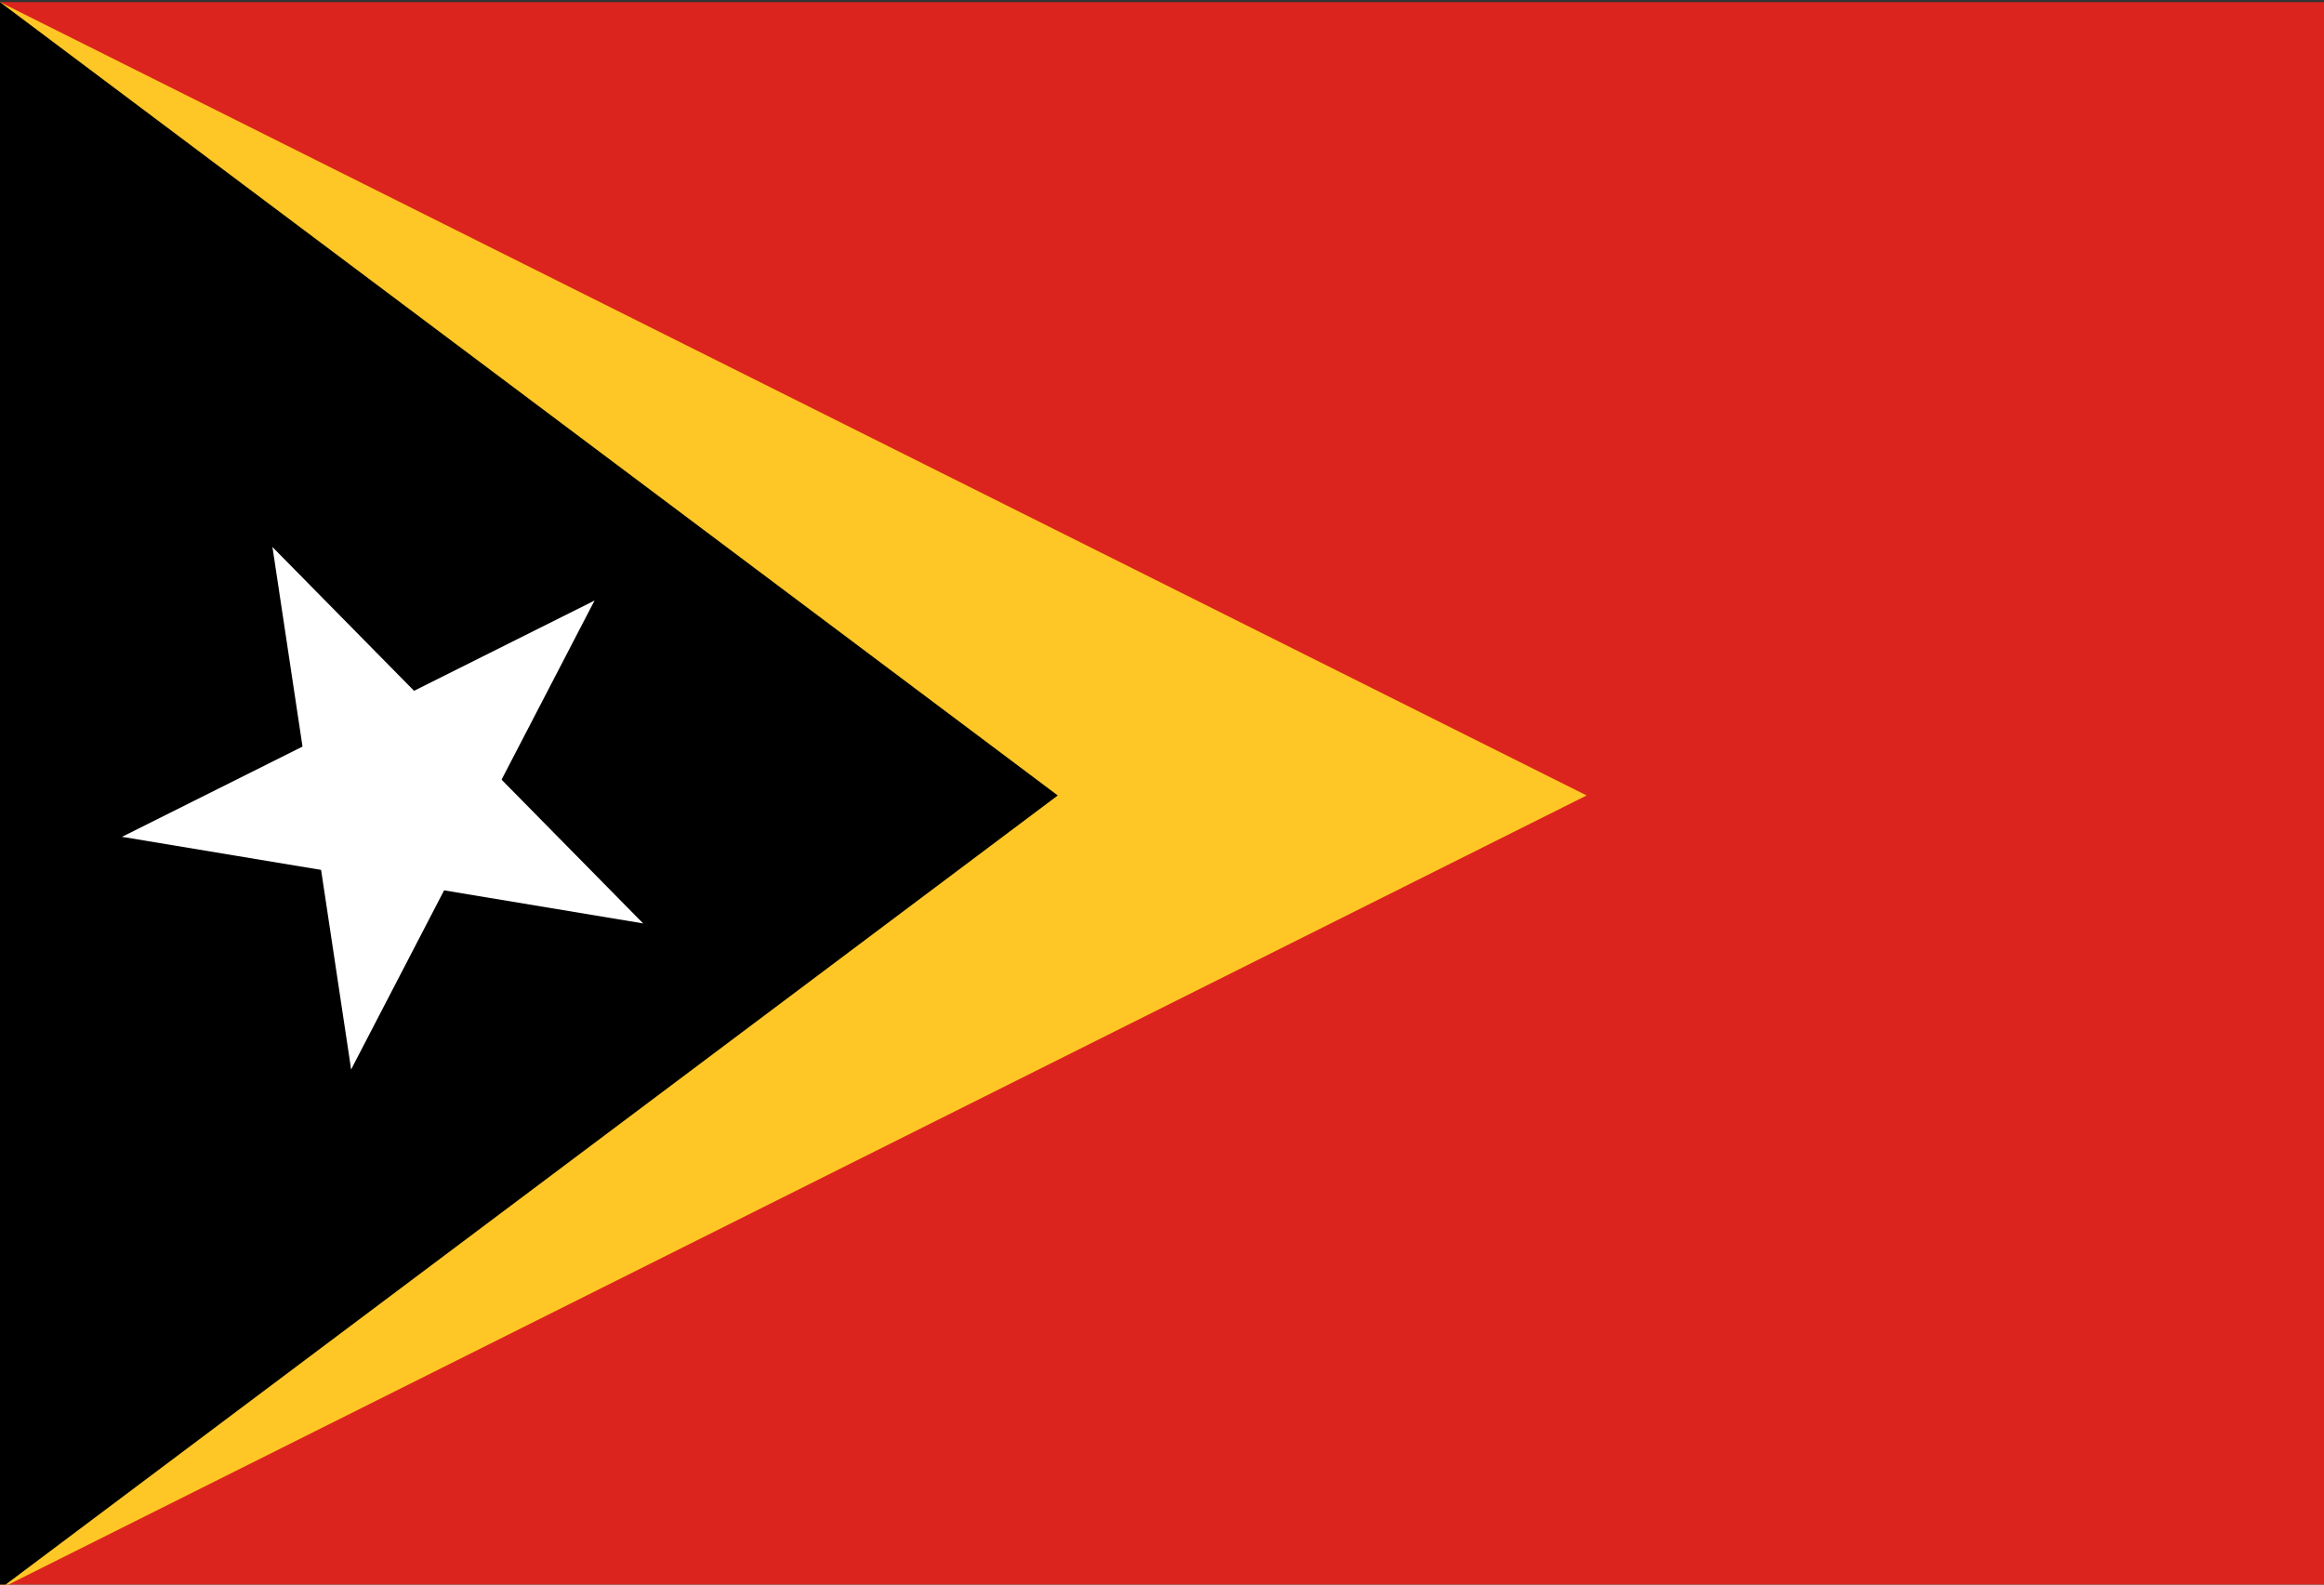
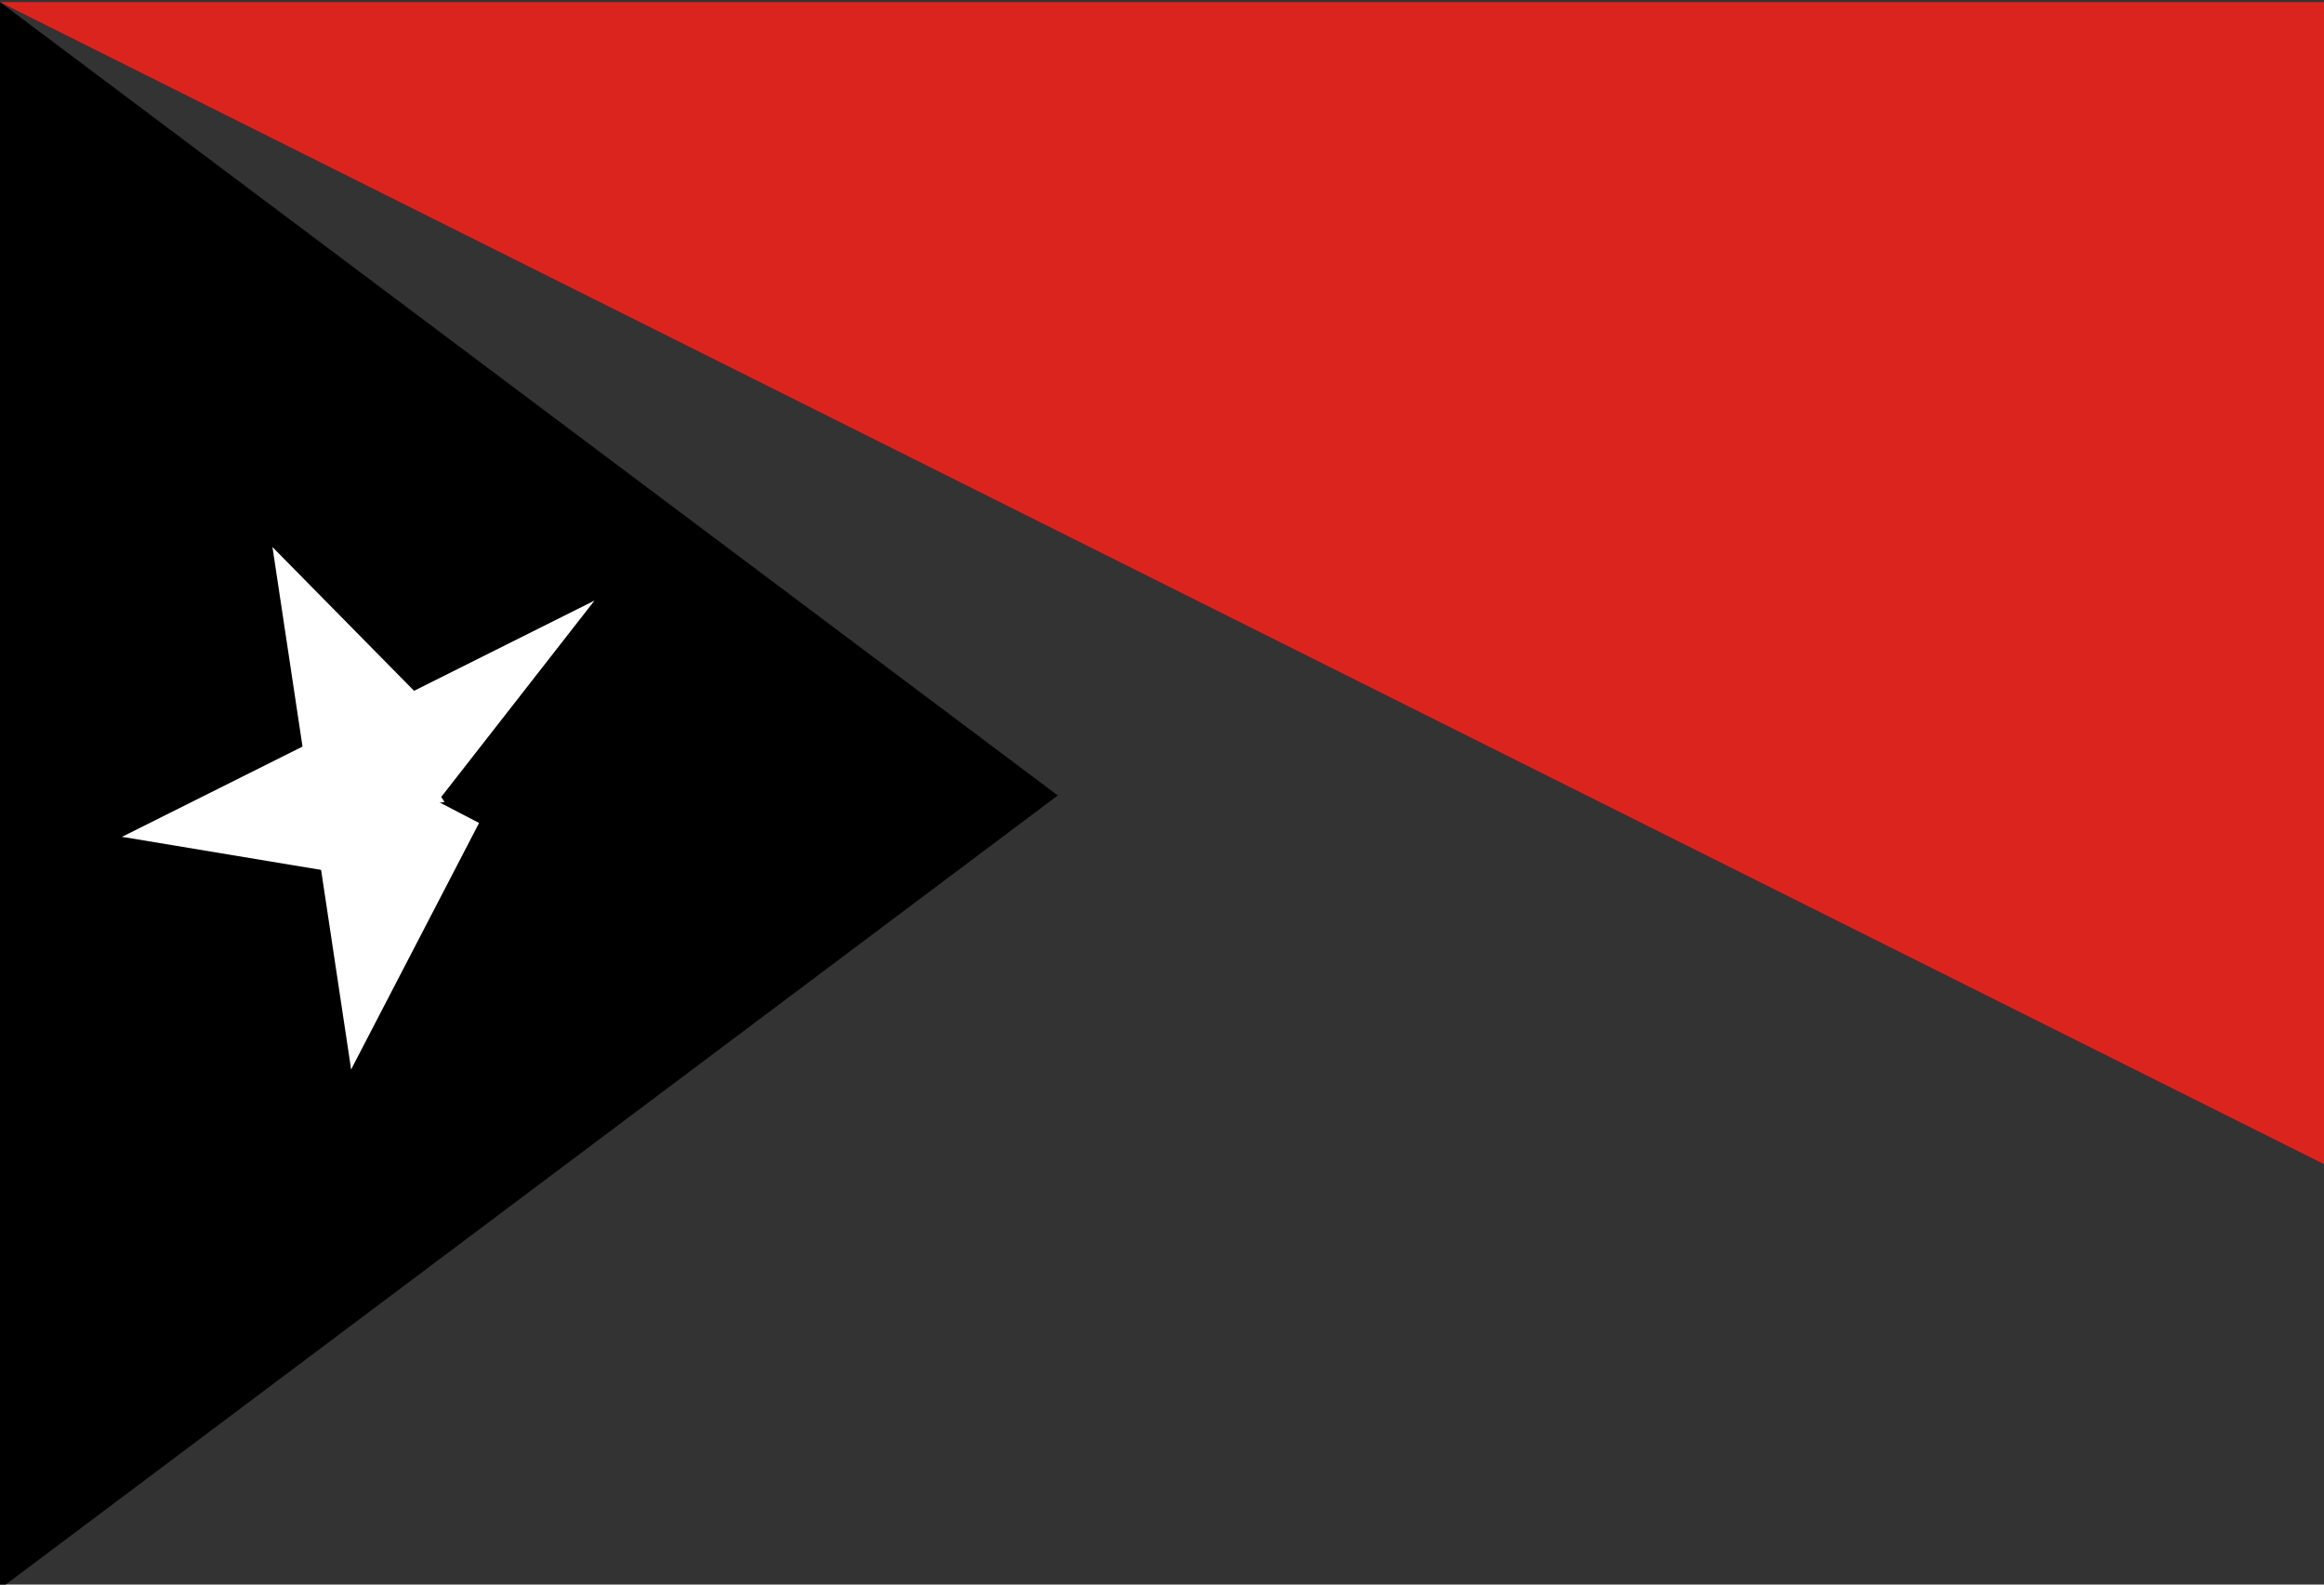
<svg xmlns="http://www.w3.org/2000/svg" width="100%" height="100%" viewBox="0 0 1100 750" version="1.1" xml:space="preserve" style="fill-rule:evenodd;clip-rule:evenodd;stroke-linejoin:round;stroke-miterlimit:1.414;">
  <rect x="0" y="0" width="1100" height="750" fill="#333333" stroke="none" />
  <g transform="matrix(1,0,0,1,0,1)">
    <g transform="matrix(62.583,0,0,62.583,187.75,375.5)">
-       <path d="M21,6L21,-6L-3,-6L-3,6L21,6Z" style="fill:rgb(220,36,31);fill-rule:nonzero;" />
+       <path d="M21,6L21,-6L-3,-6L21,6Z" style="fill:rgb(220,36,31);fill-rule:nonzero;" />
    </g>
    <g transform="matrix(62.583,0,0,62.583,187.75,375.5)">
-       <path d="M-3,-6L-3,6L9,0L-3,-6Z" style="fill:rgb(255,199,38);fill-rule:nonzero;" />
-     </g>
+       </g>
    <g transform="matrix(62.583,0,0,62.583,187.75,375.5)">
      <path d="M-3,-6L-3,6L5,0L-3,-6Z" style="fill-rule:nonzero;" />
    </g>
    <g id="f" transform="matrix(55.976,-27.988,27.988,55.976,187.75,375.5)">
      <g id="t">
        <g id="o" transform="matrix(0.951,0.309,-0.309,0.951,-0.649,-0.103)">
          <path d="M0,-2.1L0,0L1,0L0,-2.1Z" style="fill:white;fill-rule:nonzero;" />
        </g>
        <g id="o1" transform="matrix(-0.951,0.309,0.309,0.951,0.649,-0.103)">
          <path d="M0,-2.1L0,0L1,0L0,-2.1Z" style="fill:white;fill-rule:nonzero;" />
        </g>
      </g>
      <g id="t1" transform="matrix(0.309,0.951,-0.951,0.309,0,0)">
        <g id="o2" transform="matrix(0.951,0.309,-0.309,0.951,-0.649,-0.103)">
          <path d="M0,-2.1L0,0L1,0L0,-2.1Z" style="fill:white;fill-rule:nonzero;" />
        </g>
        <g id="o3" transform="matrix(-0.951,0.309,0.309,0.951,0.649,-0.103)">
-           <path d="M0,-2.1L0,0L1,0L0,-2.1Z" style="fill:white;fill-rule:nonzero;" />
-         </g>
+           </g>
      </g>
    </g>
    <g id="t2" transform="matrix(-9.321,-61.885,61.885,-9.321,187.75,375.5)">
      <g id="o4" transform="matrix(0.951,0.309,-0.309,0.951,-0.649,-0.103)">
        <path d="M0,-2.1L0,0L1,0L0,-2.1Z" style="fill:white;fill-rule:nonzero;" />
      </g>
      <g id="o5" transform="matrix(-0.951,0.309,0.309,0.951,0.649,-0.103)">
        <path d="M0,-2.1L0,0L1,0L0,-2.1Z" style="fill:white;fill-rule:nonzero;" />
      </g>
    </g>
    <g id="f1" transform="matrix(-28.835,55.545,-55.545,-28.835,187.75,375.5)">
      <g id="t3">
        <g id="o6" transform="matrix(0.951,0.309,-0.309,0.951,-0.649,-0.103)">
-           <path d="M0,-2.1L0,0L1,0L0,-2.1Z" style="fill:white;fill-rule:nonzero;" />
-         </g>
+           </g>
        <g id="o7" transform="matrix(-0.951,0.309,0.309,0.951,0.649,-0.103)">
-           <path d="M0,-2.1L0,0L1,0L0,-2.1Z" style="fill:white;fill-rule:nonzero;" />
-         </g>
+           </g>
      </g>
      <g id="t4" transform="matrix(0.309,0.951,-0.951,0.309,0,0)">
        <g id="o8" transform="matrix(0.951,0.309,-0.309,0.951,-0.649,-0.103)">
          <path d="M0,-2.1L0,0L1,0L0,-2.1Z" style="fill:white;fill-rule:nonzero;" />
        </g>
        <g id="o9" transform="matrix(-0.951,0.309,0.309,0.951,0.649,-0.103)">
          <path d="M0,-2.1L0,0L1,0L0,-2.1Z" style="fill:white;fill-rule:nonzero;" />
        </g>
      </g>
    </g>
  </g>
</svg>